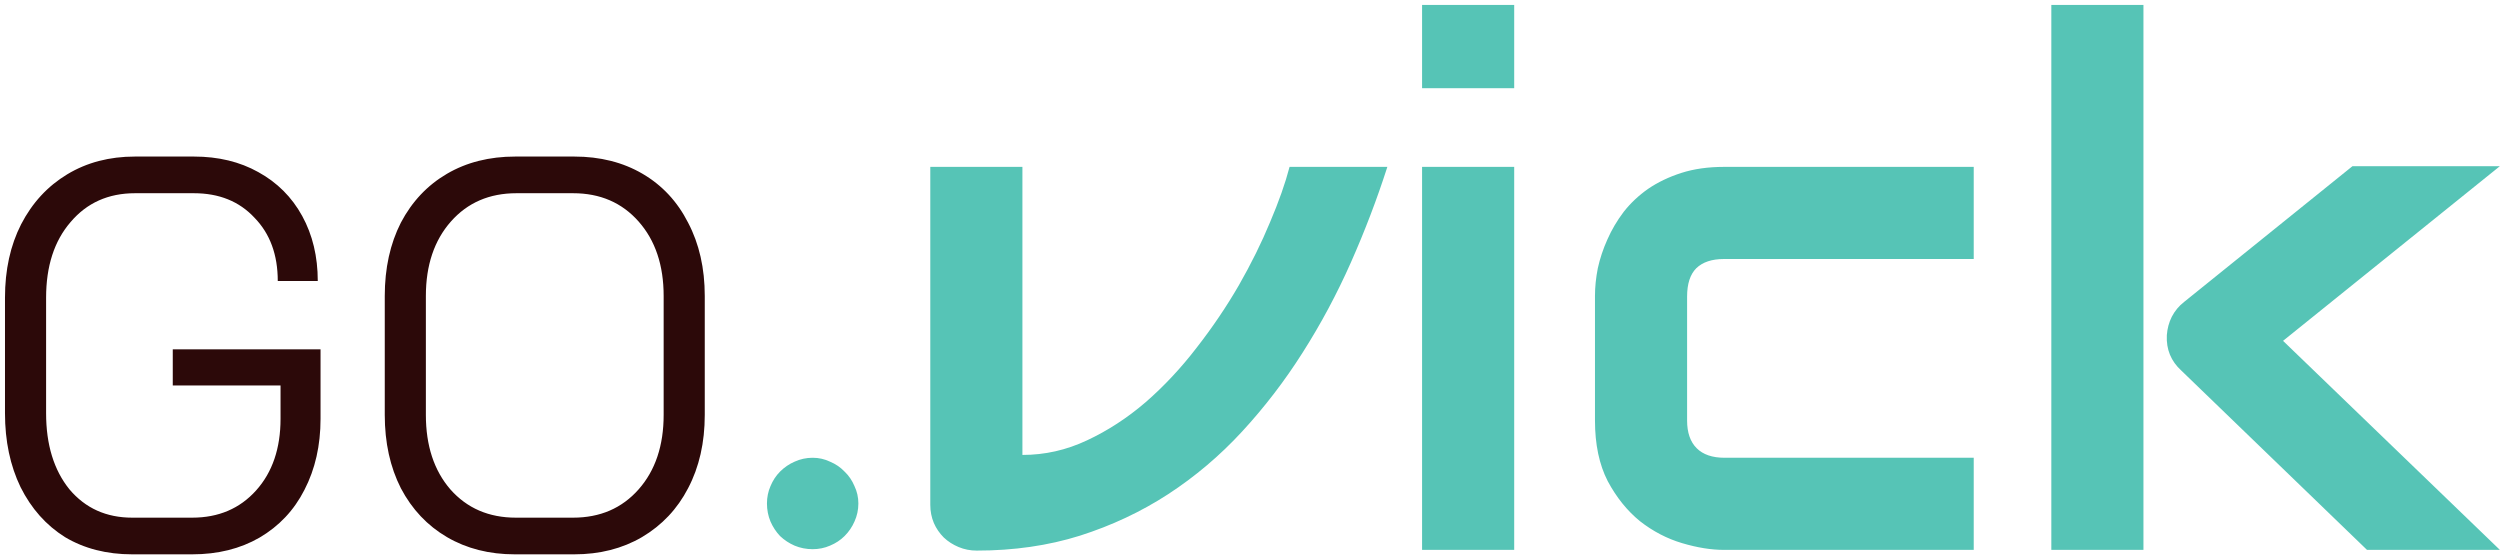
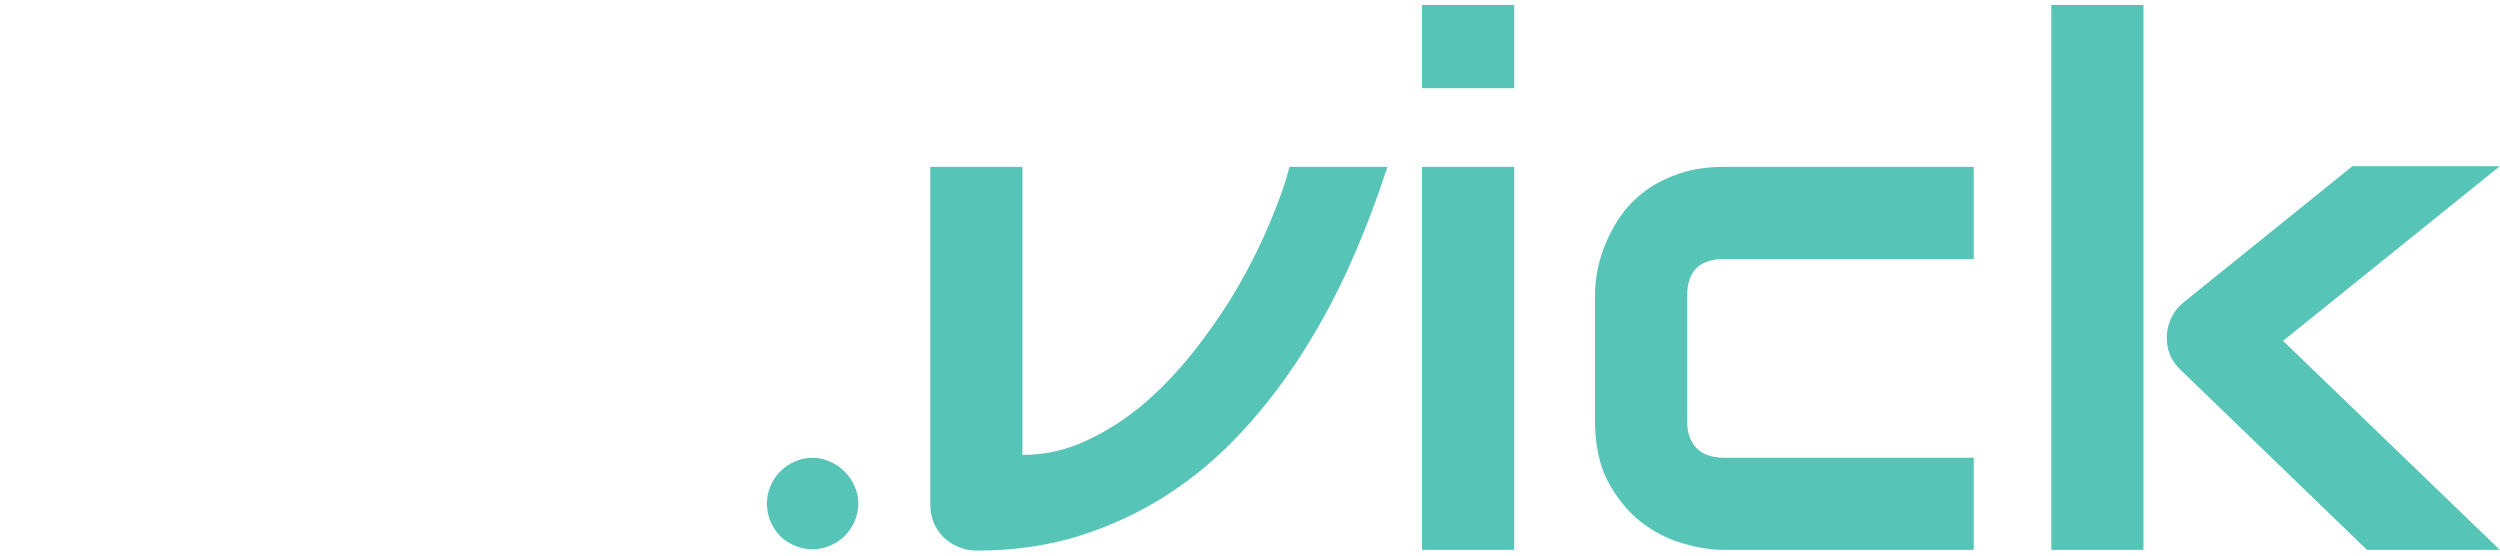
<svg xmlns="http://www.w3.org/2000/svg" width="441" height="98" viewBox="0 0 441 98" fill="none">
-   <path d="M23.322 97.784C18.814 97.784 14.861 96.771 11.464 94.746C8.132 92.655 5.519 89.715 3.624 85.926C1.795 82.137 0.88 77.792 0.88 72.892V52.508C0.88 47.608 1.827 43.296 3.722 39.572C5.682 35.783 8.393 32.843 11.856 30.752C15.319 28.661 19.304 27.616 23.812 27.616H34.2C38.512 27.616 42.301 28.531 45.568 30.36C48.9 32.189 51.481 34.77 53.31 38.102C55.139 41.434 56.054 45.256 56.054 49.568H48.998C48.998 44.929 47.626 41.205 44.882 38.396C42.203 35.521 38.643 34.084 34.2 34.084H23.812C19.108 34.084 15.319 35.783 12.444 39.18C9.569 42.512 8.132 46.955 8.132 52.508V72.892C8.132 78.445 9.504 82.921 12.248 86.318C15.057 89.65 18.749 91.316 23.322 91.316H33.906C38.545 91.316 42.301 89.715 45.176 86.514C48.051 83.313 49.488 79.099 49.488 73.872V67.992H30.476V61.622H56.544V73.872C56.544 78.576 55.597 82.757 53.702 86.416C51.873 90.009 49.227 92.819 45.764 94.844C42.367 96.804 38.414 97.784 33.906 97.784H23.322ZM90.804 97.784C86.296 97.784 82.311 96.771 78.848 94.746C75.385 92.721 72.674 89.846 70.714 86.122C68.82 82.398 67.872 78.086 67.872 73.186V52.214C67.872 47.314 68.82 43.002 70.714 39.278C72.674 35.554 75.385 32.679 78.848 30.654C82.311 28.629 86.329 27.616 90.902 27.616H101.29C105.864 27.616 109.882 28.629 113.344 30.654C116.807 32.679 119.486 35.554 121.38 39.278C123.34 43.002 124.32 47.314 124.32 52.214V73.186C124.32 78.086 123.34 82.398 121.38 86.122C119.486 89.781 116.774 92.655 113.246 94.746C109.784 96.771 105.798 97.784 101.29 97.784H90.804ZM101.094 91.316C105.864 91.316 109.718 89.65 112.658 86.318C115.598 82.986 117.068 78.609 117.068 73.186V52.214C117.068 46.791 115.598 42.414 112.658 39.082C109.718 35.75 105.864 34.084 101.094 34.084H91.098C86.329 34.084 82.474 35.75 79.534 39.082C76.594 42.414 75.124 46.791 75.124 52.214V73.186C75.124 78.609 76.561 82.986 79.436 86.318C82.376 89.65 86.231 91.316 91 91.316H101.094Z" fill="#2C0909" />
  <path d="M151.416 88.812C151.416 89.938 151.187 91 150.729 92C150.312 92.958 149.729 93.812 148.979 94.562C148.27 95.271 147.416 95.833 146.416 96.25C145.458 96.667 144.437 96.875 143.354 96.875C142.229 96.875 141.166 96.667 140.166 96.25C139.208 95.833 138.354 95.271 137.604 94.562C136.895 93.812 136.333 92.958 135.916 92C135.499 91 135.291 89.938 135.291 88.812C135.291 87.729 135.499 86.708 135.916 85.75C136.333 84.75 136.895 83.896 137.604 83.188C138.354 82.438 139.208 81.854 140.166 81.438C141.166 80.979 142.229 80.75 143.354 80.75C144.437 80.75 145.458 80.979 146.416 81.438C147.416 81.854 148.27 82.438 148.979 83.188C149.729 83.896 150.312 84.75 150.729 85.75C151.187 86.708 151.416 87.729 151.416 88.812ZM244.729 29.438C242.895 35.146 240.749 40.771 238.291 46.312C235.833 51.854 232.999 57.146 229.791 62.188C226.624 67.188 223.062 71.833 219.104 76.125C215.187 80.375 210.833 84.062 206.041 87.188C201.291 90.271 196.104 92.708 190.479 94.5C184.895 96.25 178.833 97.125 172.291 97.125C171.166 97.125 170.104 96.917 169.104 96.5C168.104 96.083 167.229 95.521 166.479 94.812C165.729 94.062 165.145 93.208 164.729 92.25C164.312 91.25 164.104 90.188 164.104 89.062V29.438H180.354V80.25C184.312 80.25 188.104 79.396 191.729 77.688C195.395 75.979 198.854 73.729 202.104 70.938C205.354 68.104 208.354 64.896 211.104 61.312C213.895 57.729 216.374 54.062 218.541 50.312C220.708 46.521 222.541 42.812 224.041 39.188C225.583 35.562 226.729 32.312 227.479 29.438H244.729ZM267.104 15.562H250.854V0.875H267.104V15.562ZM267.104 97H250.854V29.438H267.104V97ZM348.166 97H304.104C301.854 97 299.395 96.604 296.729 95.812C294.062 95.021 291.583 93.729 289.291 91.938C287.041 90.104 285.145 87.75 283.604 84.875C282.104 81.958 281.354 78.396 281.354 74.188V52.188C281.354 50.646 281.52 49.021 281.854 47.312C282.229 45.604 282.791 43.917 283.541 42.25C284.291 40.542 285.249 38.917 286.416 37.375C287.624 35.833 289.062 34.479 290.729 33.312C292.437 32.146 294.395 31.208 296.604 30.5C298.812 29.792 301.312 29.438 304.104 29.438H348.166V45.688H304.104C301.979 45.688 300.354 46.229 299.229 47.312C298.145 48.396 297.604 50.062 297.604 52.312V74.188C297.604 76.312 298.166 77.938 299.291 79.062C300.416 80.188 302.062 80.75 304.229 80.75H348.166V97ZM440.979 97H417.541L384.791 65.375C382.958 63.708 382.104 61.625 382.229 59.125C382.312 57.958 382.604 56.875 383.104 55.875C383.645 54.833 384.374 53.958 385.291 53.25L414.979 29.312H440.979L402.729 60.125L440.979 97ZM378.104 97H361.854V0.875H378.104V97Z" fill="#56C4B6" />
</svg>